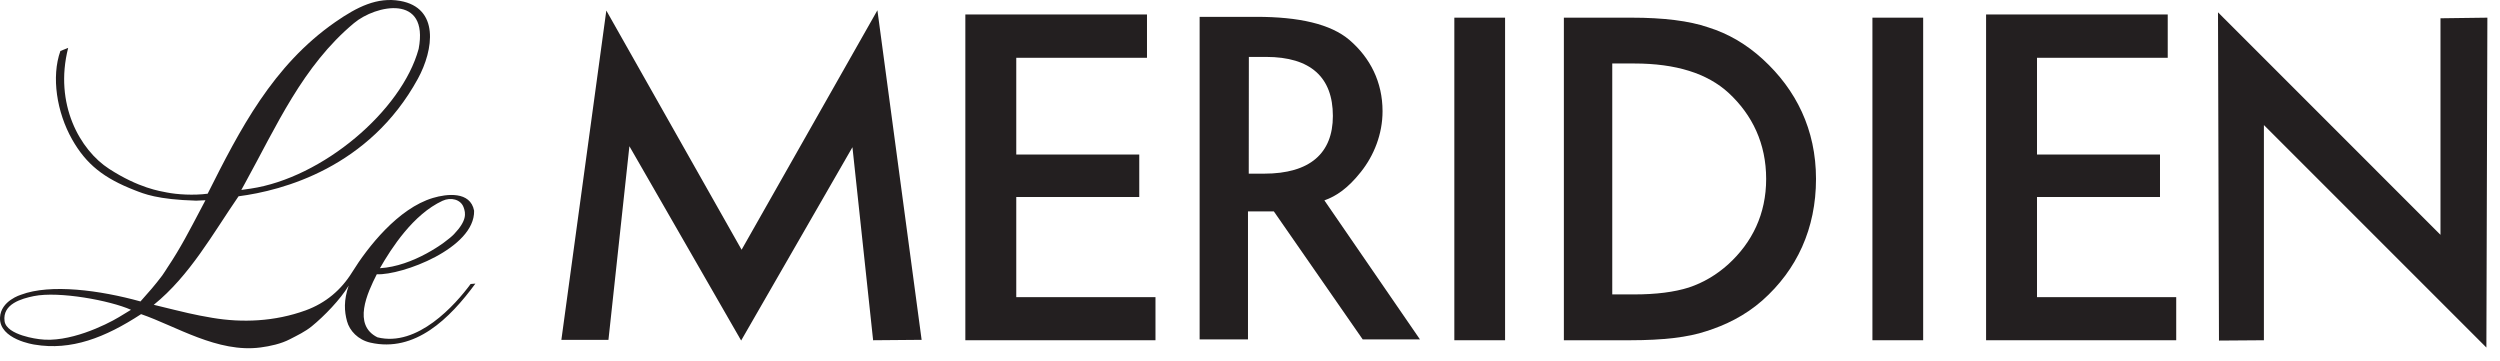
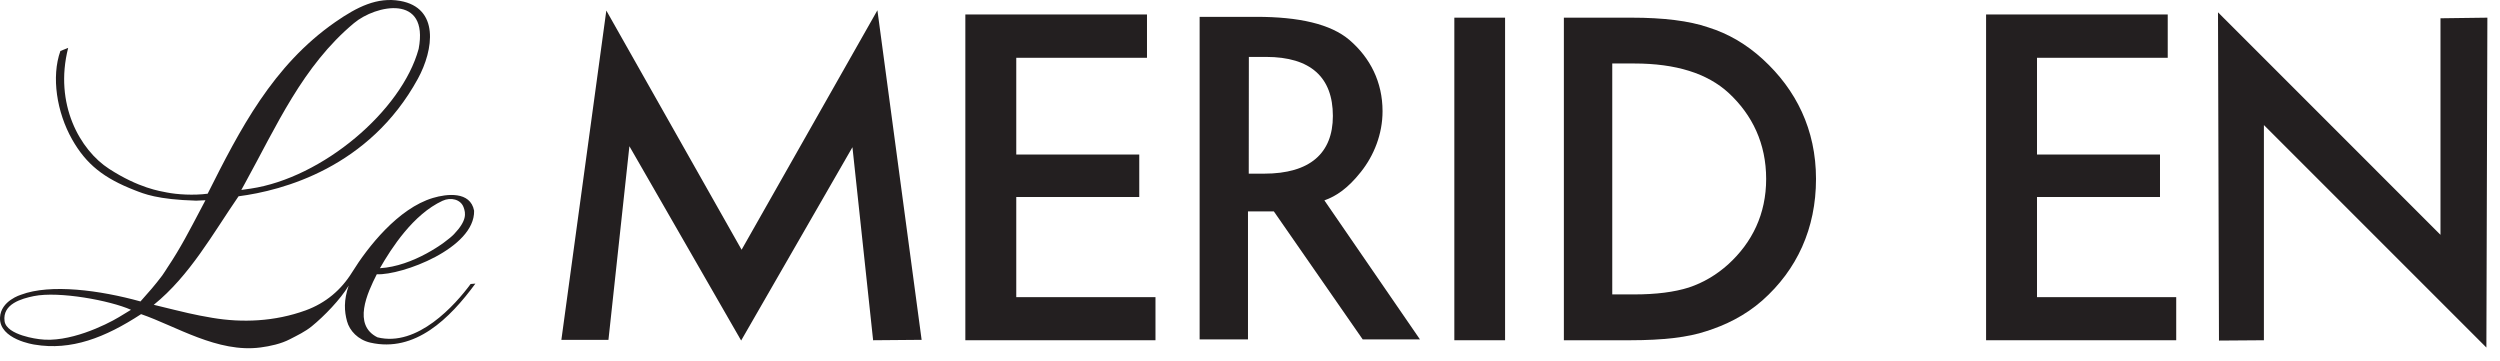
<svg xmlns="http://www.w3.org/2000/svg" width="166" height="24" viewBox="0 0 166 24" fill="none">
  <path d="M16.024 12.612L16.267 12.17C18.36 8.373 20.086 4.389 23.504 1.535C24.957 0.322 28.494 -0.424 27.799 3.244C26.678 7.362 21.401 11.817 16.644 12.524L16.024 12.612ZM25.018 18.212C26.69 18.283 31.537 16.486 31.481 13.993C31.231 12.678 29.658 12.872 28.752 13.142C26.433 13.832 24.405 16.423 23.385 18.071C22.651 19.258 21.627 20.12 20.3 20.607C18.234 21.358 16.078 21.438 14.102 21.105C12.843 20.891 12.42 20.779 10.21 20.239C12.609 18.297 14.129 15.517 15.84 13.033C18.766 12.656 24.522 11.124 27.745 5.232C28.81 3.285 29.177 0.519 26.569 0.06C25.052 -0.207 23.722 0.449 22.259 1.467C18.103 4.357 15.92 8.621 13.788 12.862C12.869 12.984 11.756 12.918 11.063 12.777C10.636 12.692 9.223 12.493 7.245 11.212C5.317 9.967 3.577 6.914 4.527 3.179L4.01 3.385C3.397 5.101 3.771 7.459 4.787 9.255C5.728 10.918 6.9 11.834 8.946 12.631C9.549 12.865 10.431 13.249 13.023 13.324L13.642 13.295L13.329 13.89C12.617 15.237 11.994 16.462 11.127 17.753C11.032 17.892 10.886 18.144 10.769 18.297C10.276 18.951 9.882 19.398 9.328 20.016C6.644 19.27 3.356 18.832 1.397 19.569C1.397 19.569 0.052 19.965 0.001 21.083C-0.064 22.546 2.293 22.882 2.293 22.882C4.724 23.293 6.97 22.425 9.369 20.859C11.671 21.649 14.459 23.45 17.301 23.071C17.928 22.989 18.662 22.831 19.25 22.524C19.758 22.262 20.264 22.021 20.703 21.664C21.53 20.991 22.607 19.877 23.154 18.963C22.813 19.95 22.864 20.675 23.042 21.331C23.212 21.956 23.769 22.563 24.588 22.75C27.561 23.429 29.867 21.149 31.566 18.832L31.25 18.857C30.232 20.239 27.718 23.064 25.062 22.398C23.406 21.576 24.381 19.469 25.018 18.212ZM25.227 17.809C25.988 16.479 27.434 14.233 29.384 13.332C29.94 13.076 30.587 13.242 30.779 13.754C30.937 14.172 31.002 14.651 30.149 15.546C29.629 16.093 27.412 17.685 25.227 17.809ZM7.891 21.061C7.026 21.581 4.549 22.797 2.602 22.52C2.585 22.517 0.429 22.274 0.303 21.321C0.152 20.184 1.428 19.829 2.247 19.661C3.927 19.323 7.301 19.95 8.698 20.57L8.591 20.636L7.891 21.061Z" fill="#231F20" />
  <path d="M150.323 22.592V8.304L165.096 23.078L165.162 1.173L162.048 1.214V15.592L147.275 0.818L147.34 22.614L150.323 22.592Z" fill="#231F20" />
  <path d="M96.568 22.592H99.937V1.173H96.568V22.592Z" fill="#231F20" />
-   <path d="M124.329 22.592H127.698V1.173H124.329V22.592Z" fill="#231F20" />
  <path d="M76.16 0.961H64.099V22.592H76.724V19.731H67.48V13.081H75.647V10.261H67.48V3.837H76.16V0.961Z" fill="#231F20" />
  <path d="M143.937 0.961H131.876V22.592H144.501V19.731H135.257V13.081H143.424V10.261H135.257V3.837H143.937V0.961Z" fill="#231F20" />
  <path d="M40.401 22.565L41.792 9.709L49.212 22.611L56.602 9.775L57.975 22.592L61.196 22.565L58.26 0.682L49.242 16.583L40.26 0.701L37.275 22.565H40.401Z" fill="#231F20" />
  <path d="M87.939 13.305C88.729 13.023 89.497 12.508 90.362 11.417C91.23 10.328 91.801 8.906 91.801 7.387C91.801 5.447 90.982 3.838 89.602 2.654C88.35 1.589 86.245 1.118 83.425 1.118H79.655V22.537H82.866V14.039H84.585L90.484 22.537H94.286L87.939 13.305ZM83.938 11.531H82.917L82.924 3.779H84.067C87.025 3.779 88.503 5.133 88.503 7.698C88.503 10.177 86.979 11.531 83.938 11.531Z" fill="#231F20" />
  <path d="M117.052 3.934C115.963 2.935 114.75 2.227 113.413 1.812C112.168 1.386 110.472 1.173 108.323 1.173H103.841V22.592H108.27C110.435 22.592 112.108 22.392 113.289 21.994C114.553 21.598 115.868 20.966 117.02 19.95C119.317 17.915 120.583 15.173 120.583 11.882C120.583 8.598 119.254 5.949 117.052 3.934ZM114.755 17.551C113.974 18.253 113.104 18.768 112.142 19.089C111.177 19.395 109.969 19.549 108.515 19.549H107.054V4.216H108.515C111.274 4.216 113.364 4.867 114.781 6.17C116.356 7.631 117.273 9.534 117.273 11.882C117.273 14.211 116.347 16.099 114.755 17.551Z" fill="#231F20" />
</svg>